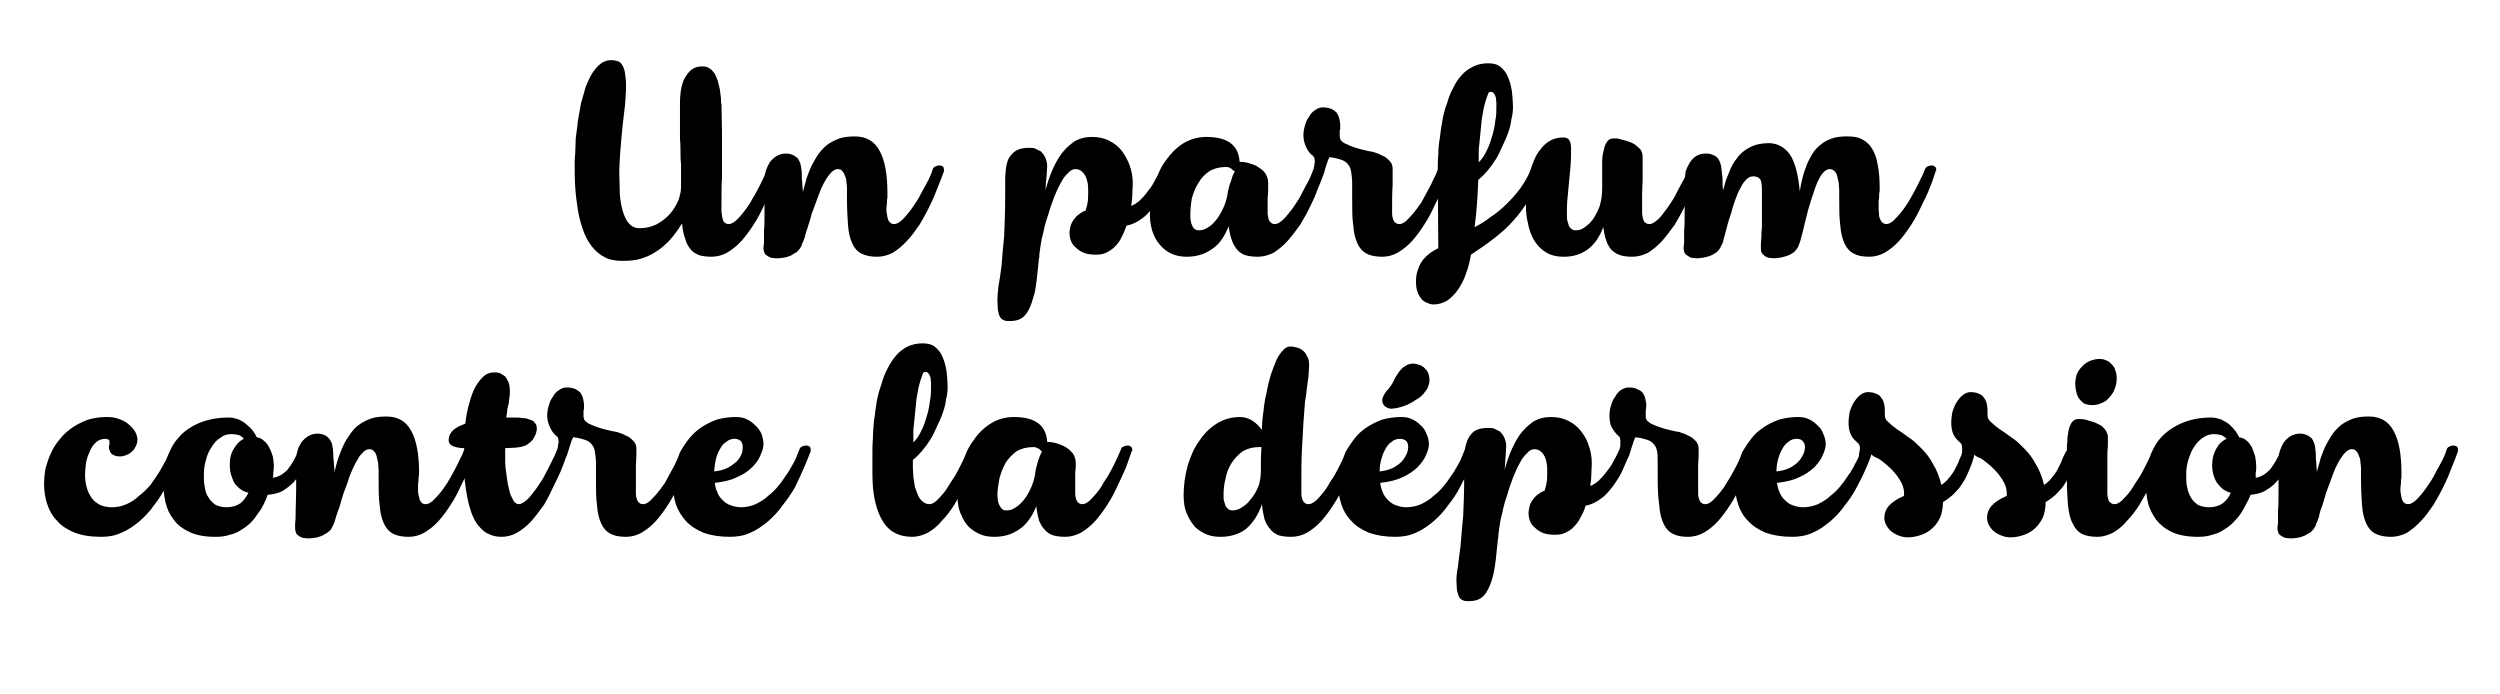
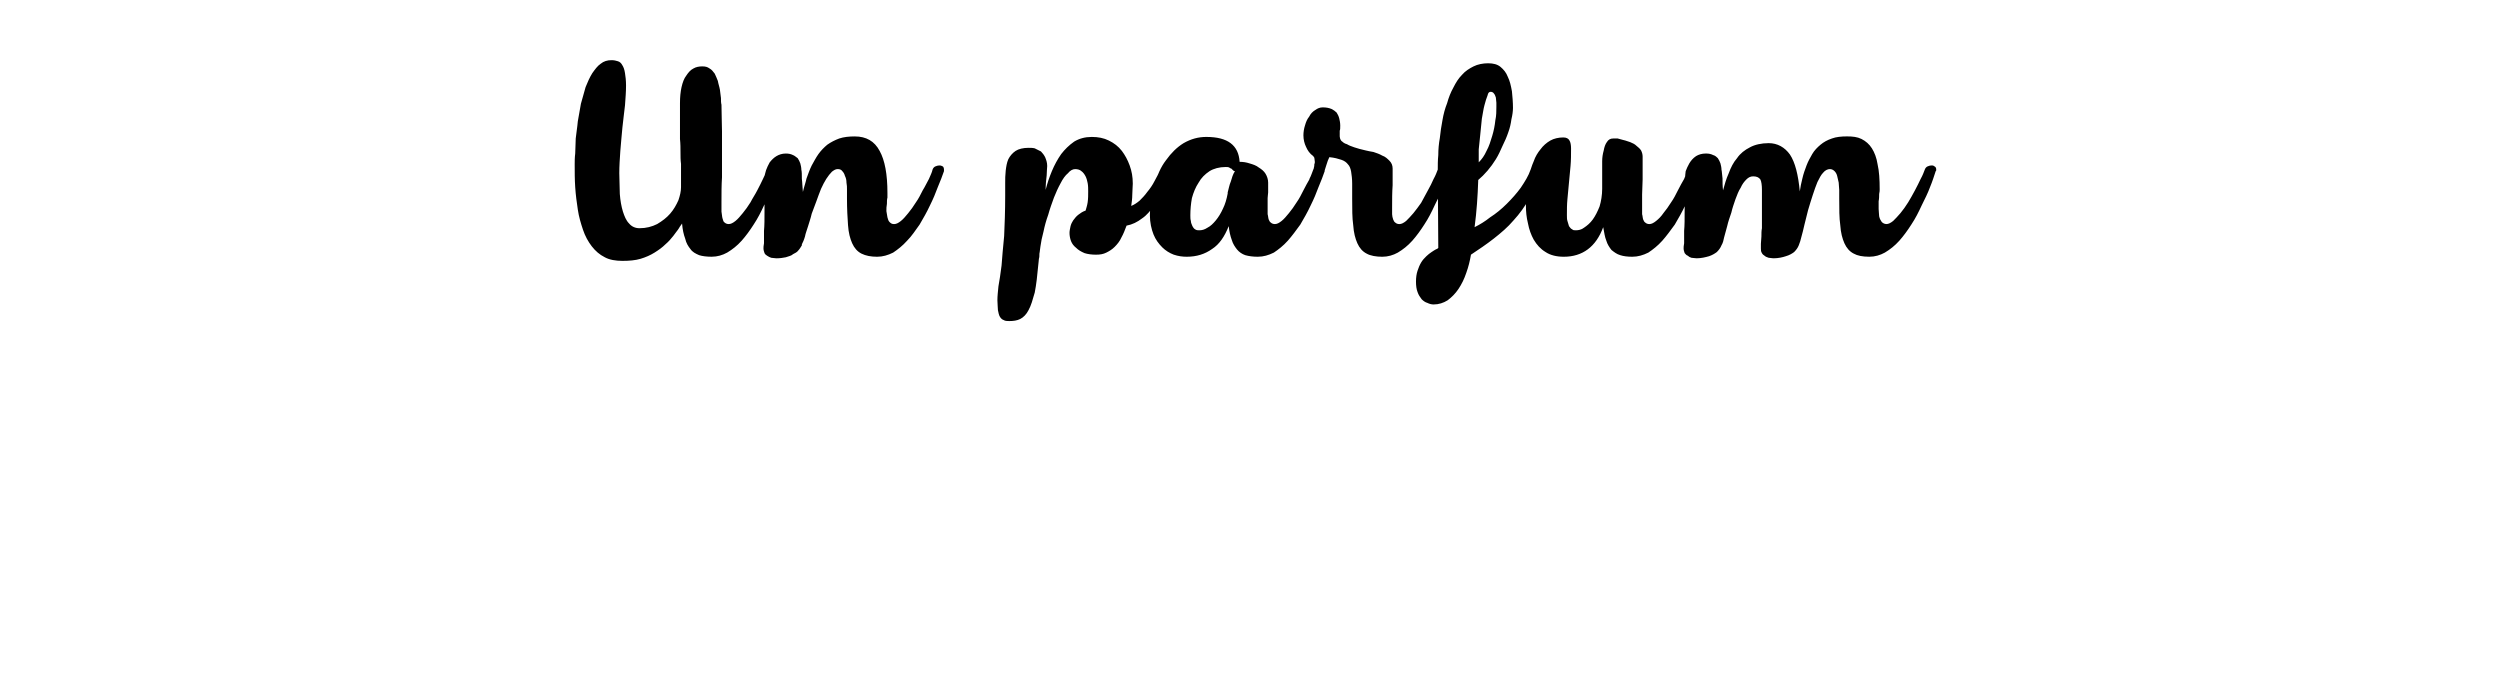
<svg xmlns="http://www.w3.org/2000/svg" version="1.1" width="482px" height="133.8px" viewBox="0 -12 482 133.8" style="top:-12px">
  <desc>Un parfum contre la dépression</desc>
  <defs />
  <g id="Polygon135598">
-     <path d="m20.5 68.4c1 0 1.8.1 2.5.4c.8.3 1.4.6 1.9 1.1c.5.4.9.9 1.2 1.4c.2.5.4.9.4 1.4c0 .5-.1.9-.3 1.3c-.2.4-.4.8-.7 1c-.3.3-.7.6-1.1.7c-.4.2-.8.3-1.3.3c-.7 0-1.2-.2-1.6-.5c-.3-.4-.5-.8-.5-1.2c0-.2 0-.4.1-.6v-.5c0-.1 0-.3-.1-.4c-.1-.1-.3-.1-.6-.2h-.1c-.6 0-1.2.2-1.7.6c-.5.4-.9 1-1.2 1.6c-.3.7-.6 1.4-.8 2.3c-.1.8-.2 1.7-.2 2.5c0 .8.1 1.6.3 2.3c.2.8.5 1.4.9 2c.4.6.9 1 1.6 1.4c.6.3 1.4.5 2.4.5c1 0 1.9-.2 2.8-.6c.9-.4 1.7-.9 2.4-1.6c.8-.6 1.5-1.3 2.2-2.1c.6-.8 1.2-1.7 1.7-2.5c.5-.8.9-1.6 1.3-2.3c.3-.8.6-1.4.9-2c.1-.3.2-.5.4-.6c.2-.1.5-.2.9-.2c.2 0 .4.1.6.2c.2.1.2.3.2.6v.3c-.3 1-.7 2.1-1.2 3.2c-.5 1.2-1.1 2.4-1.8 3.7c-.7 1.2-1.4 2.4-2.3 3.5c-.8 1.2-1.8 2.2-2.8 3.1c-1.1.9-2.2 1.7-3.5 2.2c-1.2.6-2.5.8-3.9.8c-2.1 0-3.8-.3-5.1-.8c-1.4-.6-2.6-1.3-3.4-2.3c-.9-.9-1.5-2-1.9-3.2c-.4-1.2-.6-2.5-.6-3.8c0-1.1.1-2.1.3-3.2c.3-1 .6-2 1.1-3c.4-.9 1-1.8 1.7-2.6c.7-.9 1.5-1.6 2.4-2.2c.9-.6 1.9-1.1 3-1.5c1.1-.3 2.2-.5 3.5-.5zM52.8 78c0 .4-.1.8-.1 1.1c0 .3 0 .7-.1 1c1-.1 1.9-.6 2.8-1.5c.8-1 1.6-2.3 2.2-3.9c.1-.3.3-.5.5-.6c.2-.1.5-.2.9-.2c.2 0 .4.1.5.2c.2.1.3.3.3.6v.1c0 .1 0 .1-.1.2c-.4 1.3-.9 2.4-1.4 3.4c-.5 1-1.1 1.9-1.7 2.6c-.7.7-1.4 1.2-2.2 1.7c-.8.4-1.7.6-2.8.7c-.2.6-.4 1.1-.7 1.7c-.3.6-.6 1.2-1.1 1.8c-.4.6-.8 1.2-1.4 1.8c-.5.5-1.1 1-1.8 1.4c-.7.5-1.4.8-2.3 1c-.8.3-1.7.4-2.7.4c-2.1 0-3.7-.3-5-.9c-1.3-.6-2.4-1.4-3.1-2.4c-.8-1-1.3-2.1-1.6-3.4c-.3-1.3-.4-2.6-.4-3.9c0-1.6.2-3.1.7-4.6c.5-1.4 1.2-2.8 2.2-3.9c1-1.2 2.3-2.1 3.9-2.8c1.6-.7 3.6-1.1 5.8-1.1c.8 0 1.4.2 2 .4c.6.3 1.1.6 1.5 1c.5.4.9.8 1.2 1.2c.3.4.5.8.7 1.2c.6.1 1 .3 1.4.7c.4.3.8.8 1 1.3c.3.5.5 1.1.7 1.7c.1.7.2 1.3.2 2zm-9.1 7.8c1.1 0 2-.3 2.7-.8c.6-.5 1.1-1.2 1.5-2c-.5-.1-1-.3-1.4-.6c-.5-.3-.8-.7-1.2-1.1c-.3-.5-.5-1-.7-1.6c-.2-.6-.3-1.3-.3-2c0-1.3.2-2.3.8-3.2c.5-.9 1.1-1.5 1.9-1.9c-.2-.3-.5-.5-.9-.7c-.4-.1-.9-.2-1.5-.2c-.8 0-1.5.2-2.1.7c-.7.4-1.2 1-1.7 1.8c-.5.7-.9 1.6-1.1 2.5c-.3 1-.4 1.9-.4 2.9c0 .8 0 1.6.2 2.4c.1.7.3 1.4.7 1.9c.3.6.8 1 1.3 1.4c.6.3 1.3.5 2.2.5zM73 78.6c0-.5-.1-.9-.1-1.4c-.1-.5-.2-.9-.3-1.3c-.1-.4-.3-.7-.5-.9c-.3-.3-.5-.4-.9-.4c-.4 0-.8.2-1.1.5c-.4.4-.8.8-1.1 1.4c-.3.5-.7 1.2-1 1.9c-.3.8-.7 1.5-.9 2.4l-.9 2.4c-.3.9-.5 1.7-.7 2.4c-.3.7-.5 1.4-.7 2c-.2.7-.3 1.1-.5 1.5l-.1.2c-.1.3-.3.7-.6 1c-.3.3-.6.5-1 .7c-.4.3-.8.4-1.4.6c-.5.1-1.2.2-1.9.2c-.3 0-.6-.1-.9-.1c-.3-.1-.6-.2-.8-.4c-.2-.1-.4-.3-.5-.5c-.1-.3-.2-.6-.2-.9v-1c.1-.6.1-1.3.1-2.4c0-1 .1-2.3.1-4v-6.2c0-.4.1-.9.3-1.5c.1-.5.4-1 .7-1.5c.4-.5.8-.9 1.3-1.2c.5-.3 1.1-.5 1.8-.5c.5 0 1 .1 1.4.3c.3.1.6.4.8.6c.3.3.4.7.6 1c.1.4.1.8.2 1.2c0 .4.1 1 .1 1.8c.1.7.1 1.6.2 2.5c.2-.9.4-1.7.7-2.6c.3-.8.6-1.7 1-2.5c.3-.7.8-1.5 1.3-2.2c.5-.7 1-1.3 1.7-1.8c.7-.5 1.5-.9 2.3-1.2c.9-.3 1.9-.4 3-.4c2.2 0 3.8.9 4.8 2.8c1 1.8 1.5 4.5 1.5 8.1c0 .2 0 .5-.1.9c0 .3 0 .8-.1 1.2v1.4c0 .4.1.8.2 1.2c.1.4.2.7.4.9c.2.3.5.4.9.4c.4 0 .8-.2 1.3-.6c.4-.4.9-.9 1.4-1.5c.5-.6 1-1.3 1.5-2.1c.4-.7.9-1.5 1.3-2.3c.4-.8.8-1.5 1.1-2.2c.4-.7.6-1.3.8-1.8c.1-.3.3-.5.5-.6c.2-.1.5-.2.9-.2c.2 0 .4.1.5.2c.2.1.3.3.3.6v.1c0 .1 0 .1-.1.2c-.3.9-.6 1.9-1.1 3.1c-.4 1.1-1 2.3-1.6 3.5c-.6 1.3-1.2 2.5-2 3.7c-.7 1.1-1.5 2.2-2.3 3.1c-.9 1-1.8 1.7-2.8 2.3c-.9.5-1.9.8-3 .8c-1.2 0-2.3-.2-3-.6c-.8-.4-1.4-1.1-1.8-2c-.4-.9-.7-2-.8-3.5c-.2-1.4-.2-3.1-.2-5.1v-1.7zm26-10.1c.6 0 1.2 0 1.7.1c.5 0 1 .1 1.4.3c.5.1.8.3 1 .6c.3.3.4.7.4 1.1c0 .4-.1.7-.2 1.1c-.2.4-.4.8-.6 1.1c-.3.3-.6.6-.9.8c-.4.3-.7.4-1.1.5c-.3.1-.7.1-1.2.2c-.5 0-1.2.1-2.1.1v2.7c0 .6.1 1.3.2 2.1l.3 2.1c.2.7.3 1.4.5 2c.2.5.5 1 .7 1.4c.3.3.6.5.9.5c.4 0 .8-.2 1.3-.6c.5-.4 1-.9 1.4-1.5c.5-.6 1-1.3 1.5-2.1c.5-.7.9-1.5 1.3-2.3c.4-.8.8-1.5 1.1-2.2c.4-.7.6-1.3.8-1.8c.1-.3.3-.5.5-.6c.2-.1.5-.2.9-.2c.2 0 .4.1.6.2c.1.1.2.3.2.6v.1c0 .1 0 .1-.1.2c-.3.9-.6 1.9-1.1 3.1c-.4 1.1-1 2.3-1.6 3.5c-.6 1.3-1.2 2.5-1.9 3.7c-.8 1.1-1.6 2.2-2.4 3.1c-.9 1-1.8 1.7-2.8 2.3c-.9.5-1.9.8-3 .8c-1 0-1.8-.2-2.6-.6c-.7-.3-1.3-.9-1.9-1.6c-.5-.6-.9-1.4-1.3-2.4c-.3-.9-.6-1.9-.8-3c-.2-1-.4-2.2-.5-3.3c0-1.2-.1-2.4-.1-3.5v-2.7c-1 0-1.7-.2-2.2-.4c-.5-.2-.8-.6-.8-1.2c0-.7.3-1.3.9-1.9c.6-.5 1.4-.9 2.3-1.2c.2-1.5.4-2.8.8-4c.3-1.2.7-2.3 1.2-3.2c.5-.8 1-1.5 1.6-2c.6-.5 1.3-.7 1.9-.7c.4 0 .7 0 1.1.1c.4.2.7.4 1 .6c.3.3.5.7.7 1.1c.2.5.3 1 .3 1.7c0 .5 0 1-.1 1.4c0 .3-.1.7-.1 1l-.3 1.2c0 .5-.1 1-.2 1.6h1.4zm7.5 8.6v-.4c.1-.1.1-.2.2-.3c.2-.4.4-.8.5-1.1c.2-.4.3-.7.3-.9c.1-.3.1-.5.1-.7c.1-.2.1-.4.1-.5c0-.3-.1-.6-.1-.8c-.1-.1-.2-.3-.3-.3c-.6-.5-1-1.1-1.3-1.8c-.3-.6-.5-1.4-.5-2.2c0-.6.1-1.3.3-1.9c.2-.7.4-1.2.8-1.7c.3-.6.7-1 1.2-1.3c.4-.3.9-.5 1.4-.5c.7 0 1.2.1 1.7.3c.4.2.7.4 1 .7c.2.3.4.7.5 1.1c.1.4.2.9.2 1.4c0 .5 0 .8-.1 1v1.1c0 .2.1.4.1.5c.1.2.2.4.4.5c.2.2.5.4.8.5c.4.2.9.4 1.5.6c.6.2 1.3.4 2.2.6c.4.1.9.2 1.5.3c.6.2 1.2.4 1.7.7c.6.2 1 .6 1.4 1c.4.4.6.9.6 1.5c0 .8 0 1.9-.1 3.2v5.6c0 .3.1.7.2 1c.1.2.2.5.4.6c.2.2.4.3.8.3c.4 0 .8-.2 1.3-.6c.4-.4.9-.9 1.4-1.5c.5-.6 1-1.3 1.5-2c.4-.8.9-1.6 1.3-2.4c.4-.7.8-1.5 1.1-2.2c.4-.7.6-1.3.8-1.8c.1-.2.3-.4.5-.6c.2-.1.5-.2.9-.2c.2 0 .4.1.5.2c.2.1.3.3.3.6v.1c0 .1 0 .1-.1.2c-.3.9-.6 1.9-1.1 3.1c-.4 1.1-1 2.3-1.6 3.5c-.6 1.3-1.2 2.5-2 3.7c-.7 1.1-1.5 2.2-2.3 3.1c-.9 1-1.8 1.7-2.8 2.3c-.9.5-1.9.8-3 .8c-1.3 0-2.3-.2-3-.6c-.8-.4-1.4-1.1-1.8-2c-.4-.9-.7-2-.8-3.5c-.2-1.4-.2-3.1-.2-5.1v-2.9c0-.9-.1-1.7-.2-2.3c-.1-.6-.3-1.1-.6-1.4c-.3-.4-.7-.7-1.3-.9c-.6-.2-1.3-.4-2.3-.5c-.2.4-.4.9-.6 1.6c-.2.6-.4 1.3-.6 1.9c-.3.6-.5 1.2-.8 1.6c-.3.5-.7.7-1.1.7c-.3 0-.5-.1-.7-.3c-.2-.1-.2-.4-.2-.7zm36.3 8.7c1 0 2-.2 2.9-.6c.8-.4 1.7-.9 2.4-1.6c.8-.6 1.5-1.3 2.1-2.1c.7-.8 1.2-1.7 1.8-2.5c.5-.8.9-1.6 1.3-2.3c.3-.8.6-1.4.8-2c.1-.3.3-.5.5-.6c.2-.1.5-.2.9-.2c.2 0 .4.1.6.2c.1.1.2.3.2.6v.3c-.4 1-.8 2.1-1.3 3.2c-.5 1.2-1.1 2.4-1.7 3.7c-.7 1.2-1.5 2.4-2.4 3.5c-.8 1.2-1.8 2.2-2.8 3.1c-1.1.9-2.2 1.7-3.4 2.2c-1.3.6-2.6.8-4 .8c-2 0-3.7-.3-5.1-.8c-1.4-.6-2.5-1.3-3.4-2.3c-.8-.9-1.5-2-1.9-3.2c-.4-1.2-.5-2.5-.5-3.8c0-1.1.1-2.1.3-3.2c.2-1 .6-2 1-3c.5-.9 1.1-1.8 1.8-2.7c.7-.8 1.4-1.5 2.3-2.1c.9-.6 1.9-1.1 3-1.5c1.1-.3 2.3-.5 3.6-.5c.8 0 1.5.1 2.1.4c.7.3 1.2.7 1.7 1.2c.5.4.9 1 1.2 1.6c.2.6.4 1.3.4 2c0 .6-.2 1.4-.6 2.2c-.3.8-.8 1.5-1.6 2.3c-.7.7-1.7 1.4-2.9 1.9c-1.2.6-2.6.9-4.3 1.1c.1.6.2 1.2.5 1.8c.2.6.6 1.1 1 1.5c.4.4.9.8 1.5 1c.6.2 1.3.4 2 .4zm.4-11.6c0-.4-.1-.8-.3-1.1c-.3-.3-.7-.5-1.3-.5c-.6 0-1.1.2-1.6.6c-.5.3-.9.8-1.2 1.4c-.3.5-.6 1.2-.8 2c-.1.7-.3 1.5-.3 2.3c.7-.1 1.4-.2 2.1-.5c.6-.2 1.2-.6 1.7-1c.6-.4 1-.9 1.3-1.5c.3-.5.4-1.1.4-1.7zm34.7-20c1 0 1.8.2 2.4.7c.6.5 1.1 1.1 1.4 1.9c.4.8.6 1.7.8 2.8c.1 1 .2 2.1.2 3.2c0 .6-.1 1.4-.3 2.2c-.1.8-.3 1.7-.6 2.5c-.3.9-.7 1.8-1.1 2.6c-.4.9-.8 1.8-1.3 2.6c-.5.8-1 1.5-1.6 2.2c-.6.7-1.2 1.3-1.8 1.8v1.5c0 .6.1 1.2.1 1.8l.3 1.9c.2.6.4 1.1.6 1.6c.2.5.5.9.9 1.2c.3.3.8.5 1.3.5c.4 0 .8-.2 1.3-.6c.4-.4.9-.9 1.4-1.5c.5-.6.9-1.3 1.4-2.1c.5-.7 1-1.5 1.4-2.3c.4-.8.8-1.5 1.1-2.2c.3-.7.6-1.3.8-1.8c.1-.3.2-.5.5-.6c.2-.1.5-.2.8-.2c.3 0 .5.1.6.2c.2.1.2.3.2.6v.3c-.3.9-.7 1.9-1.1 3.1c-.5 1.1-1 2.3-1.6 3.5c-.6 1.3-1.3 2.5-2 3.7c-.7 1.1-1.5 2.2-2.4 3.1c-.8 1-1.7 1.7-2.7 2.3c-1 .5-2 .8-3 .8c-2.6 0-4.5-1-5.7-3c-1.3-2.1-2-5.1-2-9.1v-4.2c0-.8 0-1.7.1-2.8c0-1 .1-2.1.2-3.3c.2-1.1.3-2.3.5-3.5c.2-1.2.5-2.3.9-3.4c.3-1.1.7-2.2 1.2-3.1c.5-1 1-1.8 1.7-2.6c.6-.7 1.4-1.3 2.2-1.7c.9-.4 1.8-.6 2.9-.6zm.5 5.5c-.3 0-.5.2-.6.7c-.2.5-.4 1.1-.6 1.9c-.2.7-.3 1.6-.5 2.6l-.3 3l-.3 2.9v2.5c.6-.6 1.1-1.3 1.5-2.2c.5-.9.8-1.9 1.1-2.9c.3-1 .5-2 .6-3c.2-.9.2-1.8.2-2.6v-.8c0-.3-.1-.7-.1-1c-.1-.3-.2-.6-.4-.8c-.1-.2-.4-.3-.6-.3zm17.1 8.7c4.1 0 6.2 1.6 6.4 4.8c.6 0 1.3.1 1.9.3c.6.2 1.2.4 1.8.8c.5.3.9.7 1.3 1.2c.3.5.5 1.1.5 1.7v1.1c0 .2-.1.5-.1.8v4.2c0 .3.1.7.2 1c.1.2.2.5.4.6c.2.2.4.3.8.3c.4 0 .8-.2 1.3-.6c.4-.4.9-.9 1.4-1.5c.5-.6 1-1.3 1.4-2.1c.5-.7 1-1.5 1.4-2.3c.4-.8.8-1.5 1.1-2.2c.3-.7.6-1.3.8-1.8c.1-.3.2-.5.5-.6c.2-.1.5-.2.9-.2c.2 0 .4.1.5.2c.2.1.3.3.3.6v.1c0 .1 0 .1-.1.2c-.3.9-.7 1.9-1.1 3.1c-.5 1.1-1 2.3-1.6 3.5c-.6 1.3-1.2 2.5-2 3.7c-.7 1.1-1.5 2.2-2.3 3.1c-.9 1-1.8 1.7-2.8 2.3c-.9.5-2 .8-3 .8c-.9 0-1.7-.1-2.4-.3c-.6-.2-1.2-.6-1.6-1.1c-.5-.5-.8-1.1-1.1-1.8c-.2-.8-.4-1.7-.5-2.7c-.8 2-1.9 3.5-3.2 4.4c-1.4 1-3 1.5-4.9 1.5c-.8 0-1.7-.1-2.5-.4c-.8-.3-1.6-.8-2.3-1.4c-.7-.7-1.2-1.5-1.6-2.5c-.5-1-.7-2.3-.7-3.7c0-2 .3-4 .8-5.8c.6-1.9 1.3-3.5 2.3-4.8c.9-1.4 2.1-2.5 3.4-3.3c1.3-.8 2.8-1.2 4.4-1.2zm3.7 5.8c-1.3 0-2.3.3-3.2.8c-.8.6-1.5 1.3-2.1 2.2c-.5.9-.9 1.9-1.2 3c-.2 1.1-.4 2.2-.4 3.3c0 .4.1.8.1 1.1c.1.4.2.7.4 1c.1.2.3.5.5.6c.2.2.5.2.8.2c.5 0 1-.1 1.6-.5c.5-.3 1.1-.8 1.6-1.4c.5-.6 1-1.4 1.4-2.3c.4-.8.7-1.8.9-2.9v-.2c.1-.7.3-1.4.5-2.1c.2-.7.5-1.4.8-2c-.1 0-.2-.1-.3-.2l-.3-.3c-.2 0-.3-.1-.5-.2c-.1-.1-.4-.1-.6-.1zm39.9-5.8c.9 0 1.8.3 2.5.8c.7.5 1.2 1 1.7 1.7c0-1.1.1-2.3.3-3.6c.1-1.2.3-2.4.6-3.6c.2-1.2.5-2.4.8-3.4c.4-1.1.7-2 1.1-2.9c.4-.8.8-1.4 1.3-1.9c.4-.5.9-.7 1.5-.7c.3 0 .7.1 1.1.2c.5.1.8.3 1.2.6c.3.2.6.6.8 1.1c.3.4.4 1 .4 1.7c0 .6-.1 1.3-.1 1.9l-.3 2.3c-.1.9-.2 1.8-.4 2.9c-.1 1.2-.2 2.5-.3 4c-.1 1.6-.2 3.3-.3 5.4c-.1 2-.1 4.4-.1 7.1v1.3c0 .3.1.7.2 1c.1.2.2.5.4.6c.2.2.4.3.8.3c.4 0 .8-.2 1.3-.6c.5-.4.9-.9 1.4-1.5c.5-.6 1-1.3 1.4-2.1c.5-.7 1-1.5 1.4-2.3c.4-.8.8-1.5 1.1-2.2c.4-.7.6-1.3.8-1.8c.1-.3.3-.5.5-.6c.2-.1.5-.2.9-.2c.2 0 .4.1.5.2c.2.1.3.3.3.6v.1c0 .1 0 .1-.1.2c-.3.9-.7 1.9-1.1 3.1c-.5 1.1-1 2.3-1.6 3.5c-.6 1.3-1.2 2.5-2 3.7c-.7 1.1-1.5 2.2-2.3 3.1c-.9 1-1.8 1.7-2.8 2.3c-.9.5-2 .8-3 .8c-1 0-1.8-.1-2.5-.3c-.6-.3-1.2-.6-1.6-1.2c-.5-.5-.8-1.1-1.1-1.9c-.2-.8-.4-1.8-.5-2.9c-.7 2.1-1.8 3.7-3.1 4.8c-1.3 1-3 1.5-4.9 1.5c-.8 0-1.7-.1-2.5-.4c-.8-.3-1.6-.8-2.3-1.4c-.6-.7-1.2-1.5-1.6-2.5c-.5-1-.7-2.3-.7-3.7c0-2 .3-4 .8-5.8c.6-1.9 1.3-3.5 2.3-4.8c.9-1.4 2.1-2.5 3.4-3.3c1.3-.8 2.8-1.2 4.4-1.2zm4.1 5.8h-.5c-1.2 0-2.2.3-3.1.8c-.8.6-1.5 1.3-2.1 2.2c-.6.9-1 1.9-1.2 3c-.3 1.1-.4 2.2-.4 3.3c0 .4 0 .8.1 1.1c.1.4.2.7.3 1c.2.2.4.5.6.6c.2.2.5.2.8.2c.4 0 1-.1 1.6-.5c.7-.4 1.3-.9 1.8-1.6c.6-.7 1.1-1.5 1.5-2.5c.4-1 .5-2.2.5-3.4v-1.9c0-.7.1-1.5.1-2.3zm27.9 11.6c1 0 2-.2 2.9-.6c.8-.4 1.7-.9 2.4-1.6c.8-.6 1.5-1.3 2.1-2.1c.7-.8 1.2-1.7 1.8-2.5c.5-.8.9-1.6 1.3-2.3c.3-.8.6-1.4.8-2c.1-.3.3-.5.5-.6c.2-.1.5-.2.9-.2c.2 0 .4.1.6.2c.1.1.2.3.2.6v.1c0 .1 0 .1-.1.2c-.3 1-.7 2.1-1.2 3.2c-.5 1.2-1.1 2.4-1.8 3.7c-.6 1.2-1.4 2.4-2.3 3.5c-.8 1.2-1.8 2.2-2.8 3.1c-1.1.9-2.2 1.7-3.4 2.2c-1.3.6-2.6.8-4 .8c-2 0-3.7-.3-5.1-.8c-1.4-.6-2.5-1.3-3.4-2.3c-.9-.9-1.5-2-1.9-3.2c-.4-1.2-.6-2.5-.6-3.8c0-1.1.2-2.1.4-3.2c.2-1 .6-2 1-3c.5-.9 1.1-1.8 1.8-2.7c.6-.8 1.4-1.5 2.3-2.1c.9-.6 1.9-1.1 3-1.5c1.1-.3 2.3-.5 3.6-.5c.8 0 1.5.1 2.1.4c.7.3 1.2.7 1.7 1.2c.5.4.9 1 1.1 1.6c.3.6.5 1.3.5 2c0 .6-.2 1.4-.6 2.2c-.3.8-.9 1.5-1.6 2.3c-.8.7-1.7 1.4-2.9 1.9c-1.2.6-2.6.9-4.3 1.1c.1.6.2 1.2.5 1.8c.2.6.6 1.1 1 1.5c.4.4.9.8 1.5 1c.6.2 1.2.4 2 .4zm.4-11.6c0-.4-.1-.8-.3-1.1c-.3-.3-.7-.5-1.3-.5c-.6 0-1.2.2-1.6.6c-.5.3-.9.8-1.2 1.4c-.3.5-.6 1.2-.8 2c-.2.7-.3 1.5-.3 2.3c.7-.1 1.4-.2 2.1-.5c.6-.2 1.2-.6 1.7-1c.5-.4.9-.9 1.2-1.5c.3-.5.5-1.1.5-1.7zm.9-16.1c.4 0 .7.1 1.1.2c.4.1.7.3 1 .5c.3.3.6.6.8 1c.2.4.3 1 .3 1.6c0 .5-.2 1-.4 1.5c-.3.4-.6.9-1 1.3c-.4.4-.9.7-1.4 1c-.5.4-1.1.6-1.6.9c-.6.2-1.1.4-1.6.5c-.5.1-1 .2-1.4.2c-.4 0-.8-.2-1.1-.4c-.4-.3-.6-.7-.6-1.2c0-.3.1-.6.2-.8c.1-.2.2-.4.4-.7c.1-.2.3-.4.6-.7c.2-.3.4-.6.7-1c.2-.4.4-.7.6-1.2c.3-.4.5-.8.8-1.2c.3-.4.7-.8 1.1-1c.4-.3.9-.5 1.5-.5zm23.4 16.5c-.5 0-1 .3-1.4.8c-.5.4-1 1.1-1.4 1.9c-.5.9-.9 1.8-1.3 2.8c-.4 1.1-.8 2.2-1.1 3.3c-.4 1.1-.7 2.2-.9 3.2c-.3 1.1-.5 2.1-.6 2.9c-.1.5-.1 1-.2 1.4c0 .4 0 .7-.1 1c0 .4-.1.7-.1 1c-.2 2.2-.4 4-.7 5.5c-.3 1.4-.7 2.5-1.2 3.4c-.4.8-1 1.4-1.6 1.7c-.6.3-1.3.4-2.1.4c-.4 0-.8 0-1.1-.2c-.3-.1-.5-.3-.7-.6c-.1-.3-.3-.8-.4-1.3c0-.5-.1-1.1-.1-1.9c0-.8.1-1.7.3-2.7c.1-1.1.3-2.4.5-4c.1-1.6.3-3.5.5-5.7c.1-2.2.2-4.8.2-7.8v-2.4c0-.8 0-1.5.1-2.4c.1-.8.3-1.5.6-2.2c.3-.6.7-1.2 1.3-1.6c.6-.4 1.5-.6 2.5-.6c.4 0 .8 0 1.2.1l1.2.6c.3.3.6.7.8 1.1c.2.5.4 1 .4 1.7c0 .4-.1 1-.1 1.8c-.1.8-.1 1.8-.2 2.8c.3-1.2.7-2.4 1.2-3.6c.5-1.2 1.1-2.3 1.8-3.3c.7-.9 1.5-1.7 2.5-2.4c1-.6 2.1-.9 3.4-.9c1.2 0 2.3.2 3.3.7c1 .5 1.8 1.1 2.5 2c.6.8 1.2 1.7 1.5 2.8c.4 1.1.6 2.2.6 3.5c0 .7-.1 1.4-.1 2.2c0 .7-.1 1.4-.2 2.1c.5-.2 1-.5 1.6-1c.5-.5 1-1 1.5-1.7c.5-.6 1-1.3 1.4-2.1c.4-.7.8-1.5 1.1-2.2c.1-.3.3-.5.5-.6c.2-.1.5-.2.9-.2c.2 0 .4.1.5.2c.2.1.3.3.3.6v.1c0 .1 0 .1-.1.2c-.4 1.2-.9 2.4-1.4 3.5c-.5 1.2-1.2 2.2-1.9 3.2c-.7.9-1.4 1.8-2.3 2.4c-.9.7-1.9 1.2-3 1.4c-.2.8-.6 1.6-1 2.3c-.3.7-.8 1.3-1.3 1.8c-.4.5-1 .8-1.6 1.1c-.6.3-1.2.4-2 .4c-.8 0-1.6-.1-2.2-.3c-.7-.3-1.2-.6-1.6-1c-.5-.4-.8-.8-1-1.3c-.2-.5-.3-1.1-.3-1.6c0-.4.1-.8.2-1.3c.1-.4.3-.8.5-1.1c.3-.4.6-.8 1-1.1c.4-.3.8-.6 1.4-.8c.1-.4.3-.9.4-1.6c.1-.7.1-1.4.1-2.1c0-.5 0-1.1-.1-1.6c-.1-.5-.2-.9-.4-1.3c-.2-.4-.5-.8-.8-1c-.3-.3-.8-.4-1.2-.4zm15.5 2.5v-.4c.1-.1.1-.2.2-.3c.2-.4.4-.8.5-1.1c.2-.4.3-.7.3-.9c.1-.3.1-.5.1-.7v-.5c0-.3 0-.6-.1-.8c0-.1-.1-.3-.2-.3c-.6-.5-1-1.1-1.4-1.8c-.3-.6-.4-1.4-.4-2.2c0-.6.1-1.3.3-1.9c.2-.7.4-1.2.8-1.7c.3-.6.7-1 1.1-1.3c.5-.3 1-.5 1.5-.5c.7 0 1.2.1 1.6.3c.5.2.8.4 1.1.7c.2.3.4.7.5 1.1c.1.4.2.9.2 1.4c0 .5-.1.8-.1 1v1.1c0 .2 0 .4.1.5c.1.2.2.4.4.5c.2.2.5.4.8.5c.4.2.9.4 1.5.6c.6.2 1.3.4 2.2.6c.4.1.9.2 1.5.3c.6.2 1.2.4 1.7.7c.6.2 1 .6 1.4 1c.4.4.6.9.6 1.5c0 .8 0 1.9-.1 3.2v5.6c0 .3.1.7.2 1c.1.2.2.5.4.6c.2.2.4.3.8.3c.4 0 .8-.2 1.3-.6c.4-.4.9-.9 1.4-1.5c.5-.6 1-1.3 1.4-2c.5-.8 1-1.6 1.4-2.4c.4-.7.8-1.5 1.1-2.2c.4-.7.6-1.3.8-1.8c.1-.2.3-.4.5-.6c.2-.1.5-.2.9-.2c.2 0 .4.1.5.2c.2.1.3.3.3.6v.1c0 .1 0 .1-.1.2c-.3.9-.7 1.9-1.1 3.1c-.5 1.1-1 2.3-1.6 3.5c-.6 1.3-1.2 2.5-2 3.7c-.7 1.1-1.5 2.2-2.3 3.1c-.9 1-1.8 1.7-2.8 2.3c-.9.5-2 .8-3 .8c-1.3 0-2.3-.2-3-.6c-.8-.4-1.4-1.1-1.8-2c-.4-.9-.7-2-.8-3.5c-.2-1.4-.3-3.1-.3-5.1v-2.9c0-.9 0-1.7-.1-2.3c-.1-.6-.3-1.1-.6-1.4c-.3-.4-.7-.7-1.3-.9c-.6-.2-1.3-.4-2.3-.5c-.2.4-.4.9-.6 1.6c-.2.6-.4 1.3-.6 1.9c-.3.6-.5 1.2-.8 1.6c-.3.5-.7.7-1.1.7c-.3 0-.6-.1-.7-.3c-.2-.1-.2-.4-.2-.7zm36.3 8.7c1 0 2-.2 2.9-.6c.8-.4 1.7-.9 2.4-1.6c.8-.6 1.5-1.3 2.1-2.1c.7-.8 1.2-1.7 1.8-2.5c.5-.8.9-1.6 1.3-2.3c.3-.8.6-1.4.8-2c.1-.3.3-.5.5-.6c.2-.1.5-.2.9-.2c.2 0 .4.1.6.2c.1.1.2.3.2.6v.1c0 .1 0 .1-.1.2c-.3 1-.7 2.1-1.2 3.2c-.5 1.2-1.1 2.4-1.8 3.7c-.6 1.2-1.4 2.4-2.3 3.5c-.8 1.2-1.8 2.2-2.8 3.1c-1.1.9-2.2 1.7-3.4 2.2c-1.3.6-2.6.8-4 .8c-2 0-3.7-.3-5.1-.8c-1.4-.6-2.5-1.3-3.4-2.3c-.9-.9-1.5-2-1.9-3.2c-.4-1.2-.6-2.5-.6-3.8c0-1.1.2-2.1.4-3.2c.2-1 .6-2 1-3c.5-.9 1.1-1.8 1.8-2.7c.6-.8 1.4-1.5 2.3-2.1c.9-.6 1.9-1.1 3-1.5c1.1-.3 2.3-.5 3.6-.5c.8 0 1.5.1 2.1.4c.7.3 1.2.7 1.7 1.2c.5.4.9 1 1.1 1.6c.3.6.5 1.3.5 2c0 .6-.2 1.4-.6 2.2c-.3.8-.9 1.5-1.6 2.3c-.8.7-1.7 1.4-2.9 1.9c-1.2.6-2.6.9-4.3 1.1c.1.6.2 1.2.5 1.8c.2.6.6 1.1 1 1.5c.4.4.9.8 1.5 1c.6.2 1.2.4 2 .4zm.4-11.6c0-.4-.1-.8-.4-1.1c-.2-.3-.6-.5-1.2-.5c-.6 0-1.2.2-1.6.6c-.5.3-.9.8-1.2 1.4c-.3.5-.6 1.2-.8 2c-.2.7-.3 1.5-.3 2.3c.7-.1 1.4-.2 2.1-.5c.6-.2 1.2-.6 1.7-1c.5-.4.9-.9 1.2-1.5c.3-.5.5-1.1.5-1.7zm9 5.2c0-.2.1-.5.2-.9c.1-.3.3-.6.4-1c.2-.3.4-.6.5-.9c.2-.3.2-.5.3-.7c0-.2 0-.5.1-.7c0-.3.1-.5.1-.8c0-.5-.2-.8-.4-1c-.6-.5-1.1-1-1.4-1.7c-.3-.7-.4-1.4-.4-2.2c0-.7.1-1.3.2-2c.2-.7.5-1.4.8-1.9c.4-.6.8-1.1 1.2-1.4c.5-.4 1-.6 1.5-.6c.6 0 1.2.1 1.6.3c.5.2.8.4 1 .8c.3.3.5.8.6 1.4c.1.5.1 1.2.1 2c0 .5.2.9.7 1.3c.4.4 1 .9 1.7 1.4c.7.4 1.4 1 2.3 1.6c.8.5 1.6 1.3 2.4 2.1c.8.8 1.6 1.8 2.2 3c.7 1.1 1.2 2.4 1.6 4c.6-.4 1.1-.9 1.5-1.4c.4-.5.8-1 1.1-1.6c.3-.6.6-1.1.8-1.7c.2-.5.4-1 .7-1.5c.2-.4.4-.7.7-1c.3-.3.6-.4.9-.4c.3 0 .5.1.6.2c.2.1.2.3.2.6c0 .4-.1.9-.3 1.6c-.2.7-.4 1.3-.7 2c-.3.7-.6 1.4-.9 2c-.4.6-.7 1.2-1.1 1.7c-.4.5-.9 1-1.4 1.5c-.5.4-1.1.9-1.8 1.3c0 1.1-.2 2.1-.5 2.9c-.4.8-.9 1.6-1.5 2.1c-.6.6-1.3 1-2.1 1.3c-.9.3-1.7.5-2.6.5c-.6 0-1.2-.1-1.7-.3c-.6-.2-1.1-.5-1.5-.8c-.4-.3-.7-.7-1-1.2c-.3-.5-.4-1-.4-1.5c0-.8.3-1.6.8-2.2c.6-.7 1.6-1.4 3-2v-.5c0-.9-.3-1.9-1.1-3c-.7-1.1-1.8-2.2-3.4-3.4c-.3-.2-.6-.4-.9-.5c-.3-.1-.6-.3-.9-.6c-.2.8-.5 1.4-.8 2c-.3.6-.6 1.1-.9 1.5c-.3.4-.5.7-.8.9c-.2.2-.4.3-.6.3c-.2 0-.4-.1-.5-.3c-.1-.1-.2-.3-.2-.6zm19.8 0c0-.2.1-.5.2-.9c.1-.3.3-.6.4-1c.2-.3.3-.6.5-.9c.1-.3.2-.5.3-.7c0-.2 0-.5.1-.7v-.8c0-.5-.1-.8-.3-1c-.6-.5-1.1-1-1.4-1.7c-.3-.7-.4-1.4-.4-2.2c0-.7.1-1.3.2-2c.2-.7.5-1.4.8-1.9c.4-.6.8-1.1 1.2-1.4c.5-.4 1-.6 1.5-.6c.6 0 1.2.1 1.6.3c.5.2.8.4 1 .8c.3.3.5.8.6 1.4c.1.5.1 1.2.1 2c0 .5.2.9.7 1.3c.4.4 1 .9 1.7 1.4c.7.4 1.4 1 2.3 1.6c.8.5 1.6 1.3 2.4 2.1c.8.8 1.6 1.8 2.2 3c.7 1.1 1.2 2.4 1.6 4c.6-.4 1.1-.9 1.5-1.4c.4-.5.8-1 1.1-1.6c.3-.6.6-1.1.8-1.7c.2-.5.4-1 .7-1.5c.2-.4.4-.7.7-1c.3-.3.6-.4.9-.4c.3 0 .5.1.6.2c.2.1.2.3.2.6c0 .4-.1.9-.3 1.6c-.2.7-.4 1.3-.7 2c-.3.7-.6 1.4-.9 2c-.4.6-.7 1.2-1.1 1.7c-.4.5-.9 1-1.4 1.5c-.5.4-1.1.9-1.8 1.3c0 1.1-.2 2.1-.5 2.9c-.4.8-.9 1.6-1.5 2.1c-.6.6-1.3 1-2.1 1.3c-.9.3-1.7.5-2.6.5c-.6 0-1.2-.1-1.7-.3c-.6-.2-1.1-.5-1.5-.8c-.4-.3-.7-.7-1-1.2c-.3-.5-.4-1-.4-1.5c0-.8.3-1.6.8-2.2c.6-.7 1.6-1.4 3-2v-.5c0-.9-.3-1.9-1.1-3c-.7-1.1-1.8-2.2-3.4-3.4c-.3-.2-.6-.4-.9-.5c-.3-.1-.6-.3-.9-.6c-.2.8-.5 1.4-.8 2c-.3.6-.6 1.1-.9 1.5c-.3.4-.5.7-.8.9c-.2.2-.4.3-.6.3c-.2 0-.4-.1-.5-.3c-.1-.1-.2-.3-.2-.6zm23.8-10.6h.9c.4.1.8.1 1.2.3c.4.1.8.2 1.3.4l1.2.6c.3.3.6.6.8.9c.2.4.4.8.4 1.2v1.8c-.1.8-.1 1.7-.1 2.6v6.7c0 .3.1.7.2 1c0 .2.2.5.4.6c.2.2.4.3.8.3c.4 0 .8-.2 1.3-.6c.4-.4.9-.9 1.4-1.5c.5-.6.9-1.3 1.4-2.1c.5-.7 1-1.5 1.4-2.3c.4-.8.8-1.5 1.1-2.2c.3-.7.6-1.3.8-1.8c.1-.3.2-.5.5-.6c.2-.1.5-.2.8-.2c.3 0 .5.1.6.2c.2.1.3.3.3.6v.1c0 .1-.1.1-.1.2c-.3.9-.7 1.9-1.1 3.1c-.5 1.1-1 2.3-1.6 3.5c-.6 1.3-1.3 2.5-2 3.7c-.7 1.1-1.5 2.2-2.4 3.1c-.8 1-1.7 1.7-2.7 2.3c-1 .5-2 .8-3 .8c-1.3 0-2.3-.2-3.1-.6c-.7-.4-1.3-1.1-1.7-2c-.5-.9-.7-2-.9-3.5c-.1-1.4-.2-3.1-.2-5.1v-6.5c.1-.4.1-.9.1-1.4c.1-.4.1-.9.2-1.3c.1-.5.2-.9.4-1.2c.1-.3.3-.6.6-.8c.2-.2.5-.3.8-.3zm-.5-6.7c0-.7.1-1.3.3-1.9c.2-.6.6-1.1 1-1.5c.4-.5.9-.8 1.5-1.1c.5-.2 1.2-.4 1.9-.4c.5 0 .9.1 1.3.3c.4.1.7.4 1 .7c.3.3.6.7.7 1.1c.2.5.3 1 .3 1.6c0 .7-.1 1.5-.4 2.1c-.2.6-.6 1.2-1 1.6c-.4.5-.9.9-1.5 1.1c-.6.3-1.2.4-1.8.4c-.6 0-1.1-.1-1.6-.3c-.4-.3-.7-.6-1-1c-.2-.3-.4-.8-.5-1.3c-.1-.5-.2-1-.2-1.4zM435 78c0 .4 0 .8-.1 1.1v1c.9-.1 1.8-.6 2.7-1.5c.8-1 1.6-2.3 2.2-3.9c.1-.3.3-.5.5-.6c.2-.1.5-.2.9-.2c.2 0 .4.1.6.2c.1.1.2.3.2.6v.3c-.5 1.3-1 2.4-1.5 3.4c-.5 1-1 1.9-1.7 2.6c-.6.7-1.4 1.2-2.2 1.7c-.8.4-1.7.6-2.7.7c-.2.6-.5 1.1-.8 1.7c-.3.6-.6 1.2-1 1.8c-.4.6-.9 1.2-1.5 1.8c-.5.5-1.1 1-1.8 1.4c-.7.5-1.4.8-2.3 1c-.8.3-1.7.4-2.7.4c-2 0-3.7-.3-5-.9c-1.3-.6-2.3-1.4-3.1-2.4c-.7-1-1.3-2.1-1.6-3.4c-.3-1.3-.4-2.6-.4-3.9c0-1.6.2-3.1.7-4.6c.5-1.4 1.2-2.8 2.2-3.9c1.1-1.2 2.4-2.1 4-2.8c1.6-.7 3.5-1.1 5.7-1.1c.8 0 1.4.2 2 .4c.6.3 1.1.6 1.6 1c.4.4.8.8 1.1 1.2c.3.4.5.8.7 1.2c.6.1 1.1.3 1.5.7c.4.3.7.8 1 1.3c.2.5.4 1.1.6 1.7c.1.7.2 1.3.2 2zm-9.1 7.8c1.1 0 2-.3 2.7-.8c.6-.5 1.2-1.2 1.5-2c-.5-.1-.9-.3-1.4-.6c-.4-.3-.8-.7-1.1-1.1c-.4-.5-.6-1-.8-1.6c-.2-.6-.3-1.3-.3-2c0-1.3.3-2.3.8-3.2c.5-.9 1.1-1.5 2-1.9c-.3-.3-.6-.5-1-.7c-.4-.1-.9-.2-1.5-.2c-.7 0-1.4.2-2.1.7c-.6.4-1.2 1-1.7 1.8c-.5.7-.8 1.6-1.1 2.5c-.3 1-.4 1.9-.4 2.9c0 .8 0 1.6.2 2.4c.1.7.4 1.4.7 1.9c.3.6.8 1 1.3 1.4c.6.3 1.3.5 2.2.5zm29.3-7.2c0-.5 0-.9-.1-1.4c0-.5-.1-.9-.3-1.3c-.1-.4-.3-.7-.5-.9c-.2-.3-.5-.4-.9-.4c-.4 0-.7.2-1.1.5c-.4.4-.7.8-1.1 1.4c-.3.5-.7 1.2-1 1.9c-.3.8-.6 1.5-.9 2.4l-.9 2.4c-.2.9-.5 1.7-.7 2.4c-.3.7-.5 1.4-.6 2c-.2.7-.4 1.1-.6 1.5v.2c-.2.3-.4.7-.7 1c-.2.3-.6.5-1 .7c-.4.3-.8.4-1.4.6c-.5.1-1.1.2-1.8.2c-.4 0-.7-.1-1-.1c-.3-.1-.5-.2-.8-.4c-.2-.1-.4-.3-.5-.5c-.1-.3-.2-.6-.2-.9c0-.2 0-.5.1-1v-2.4c.1-1 .1-2.3.1-4v-6.2c0-.4.1-.9.3-1.5c.2-.5.4-1 .7-1.5c.4-.5.8-.9 1.3-1.2c.5-.3 1.1-.5 1.8-.5c.6 0 1 .1 1.4.3c.3.1.6.4.9.6c.2.3.4.7.5 1c.1.4.2.8.2 1.2c.1.4.1 1 .1 1.8c.1.7.1 1.6.2 2.5c.2-.9.5-1.7.7-2.6c.3-.8.6-1.7 1-2.5c.4-.7.8-1.5 1.3-2.2c.5-.7 1.1-1.3 1.7-1.8c.7-.5 1.5-.9 2.3-1.2c.9-.3 1.9-.4 3-.4c2.2 0 3.8.9 4.8 2.8c1 1.8 1.5 4.5 1.5 8.1v.9c-.1.3-.1.8-.1 1.2c-.1.5-.1.9-.1 1.4c.1.4.1.8.2 1.2c.1.4.2.7.4.9c.3.3.5.4.9.4c.4 0 .8-.2 1.3-.6c.5-.4.9-.9 1.4-1.5c.5-.6 1-1.3 1.5-2.1c.5-.7.9-1.5 1.3-2.3c.5-.8.8-1.5 1.2-2.2c.3-.7.6-1.3.7-1.8c.1-.3.3-.5.5-.6c.2-.1.5-.2.9-.2c.2 0 .4.1.6.2c.1.1.2.3.2.6v.3c-.3.9-.7 1.9-1.2 3.1c-.4 1.1-.9 2.3-1.5 3.5c-.6 1.3-1.3 2.5-2 3.7c-.8 1.1-1.5 2.2-2.4 3.1c-.9 1-1.8 1.7-2.7 2.3c-1 .5-2 .8-3.1.8c-1.2 0-2.2-.2-3-.6c-.8-.4-1.4-1.1-1.8-2c-.4-.9-.7-2-.8-3.5c-.1-1.4-.2-3.1-.2-5.1v-1.7z" stroke="none" fill="#000" />
-   </g>
+     </g>
  <g id="Polygon135597">
    <path d="m119.4 21.4c0 1.4.1 2.7.1 4c.1 1.3.3 2.4.6 3.4c.3.9.6 1.7 1.2 2.3c.5.6 1.2.9 2 .9c1.3 0 2.4-.3 3.4-.8c1-.6 1.8-1.2 2.5-2c.7-.8 1.2-1.7 1.6-2.6c.3-.9.5-1.7.5-2.5v-4.5c-.1-.7-.1-1.5-.1-2.2c0-.8 0-1.7-.1-2.6V7.9c0-1.2.1-2.2.3-3.1c.2-.9.5-1.7.9-2.2c.4-.6.8-1.1 1.4-1.4c.5-.3 1.1-.4 1.7-.4c.6 0 1 .1 1.4.4c.4.2.7.6 1 1c.2.4.4.9.6 1.4c.1.6.3 1.1.4 1.7c.1.5.1 1.1.2 1.6c0 .5 0 .9.1 1.3c0 1.9.1 3.6.1 5.1v8.9c-.1 1.5-.1 3.1-.1 4.8v1.8c.1.5.1 1 .2 1.3c.1.4.2.7.4.8c.2.2.5.3.8.3c.4 0 .8-.2 1.3-.6c.5-.4.9-.9 1.4-1.5c.5-.6 1-1.3 1.5-2.1c.4-.8.9-1.5 1.3-2.3c.4-.8.8-1.5 1.1-2.2c.4-.8.6-1.3.8-1.8c.1-.3.3-.5.5-.6c.2-.1.5-.2.9-.2c.2 0 .4.1.6.2c.1.1.2.3.2.6v.3c-.4.9-.7 1.9-1.2 3.1c-.5 1.1-1 2.3-1.6 3.5c-.6 1.3-1.2 2.5-2 3.7c-.7 1.1-1.5 2.2-2.3 3.1c-.9 1-1.8 1.7-2.8 2.3c-.9.5-1.9.8-3 .8c-.9 0-1.8-.1-2.4-.3c-.7-.3-1.3-.6-1.7-1.2c-.4-.5-.8-1.1-1-2c-.3-.8-.5-1.7-.6-2.9c-.1.2-.4.5-.6.9c-.3.5-.7.9-1.1 1.5c-.4.5-.9 1.1-1.5 1.6c-.6.6-1.3 1.1-2.1 1.6c-.8.5-1.7.9-2.7 1.2c-1 .3-2.2.4-3.5.4c-1.3 0-2.5-.2-3.4-.7c-1-.5-1.8-1.2-2.5-2.1c-.7-.9-1.3-2-1.7-3.2c-.4-1.2-.8-2.5-1-3.9c-.2-1.3-.4-2.8-.5-4.3c-.1-1.5-.1-2.9-.1-4.4c0-.5 0-1.3.1-2.1c0-.9.1-1.9.1-2.9c.1-1 .3-2.1.4-3.3L112 8c.3-1.1.6-2.2.9-3.2c.4-1 .8-1.9 1.3-2.7c.5-.7 1-1.4 1.6-1.8c.6-.5 1.3-.7 2.1-.7c.5 0 .9.1 1.2.2c.4.1.7.4.9.8c.2.3.4.8.5 1.5c.1.6.2 1.4.2 2.4c0 1.2-.1 2.4-.2 3.8c-.2 1.4-.3 2.8-.5 4.3c-.1 1.4-.3 2.9-.4 4.5c-.1 1.5-.2 2.9-.2 4.3zm43.9 3.2c0-.5 0-.9-.1-1.4c0-.5-.1-.9-.3-1.3c-.1-.4-.3-.7-.5-.9c-.2-.3-.5-.4-.9-.4c-.4 0-.7.2-1.1.5c-.4.4-.7.8-1.1 1.4c-.3.5-.7 1.2-1 1.9c-.3.8-.6 1.5-.9 2.4l-.9 2.4c-.2.9-.5 1.7-.7 2.4c-.2.7-.5 1.4-.6 2c-.2.7-.4 1.1-.6 1.5v.2c-.2.3-.4.7-.7 1c-.2.3-.6.5-1 .7c-.3.3-.8.4-1.4.6c-.5.1-1.1.2-1.8.2c-.4 0-.7-.1-1-.1c-.3-.1-.5-.2-.8-.4c-.2-.1-.4-.3-.5-.5c-.1-.3-.2-.6-.2-.9c0-.2 0-.5.1-1v-2.4c.1-1 .1-2.3.1-4v-6.2c0-.4.1-.9.3-1.5c.2-.5.4-1 .7-1.5c.4-.5.8-.9 1.3-1.2c.5-.3 1.1-.5 1.8-.5c.6 0 1 .1 1.4.3c.3.1.6.4.9.6c.2.3.4.7.5 1c.1.4.2.8.2 1.2c.1.4.1 1 .1 1.8c.1.7.1 1.6.2 2.5c.2-.9.5-1.7.7-2.6c.3-.8.6-1.7 1-2.5c.4-.7.8-1.5 1.3-2.2c.5-.7 1.1-1.3 1.7-1.8c.7-.5 1.5-.9 2.3-1.2c.9-.3 1.9-.4 3-.4c2.2 0 3.8.9 4.8 2.8c1 1.8 1.5 4.5 1.5 8.1v.9c-.1.3-.1.8-.1 1.2c-.1.5-.1.9-.1 1.4c.1.4.1.8.2 1.2c.1.4.2.7.4.9c.3.3.5.4.9.4c.4 0 .8-.2 1.3-.6c.5-.4.9-.9 1.4-1.5c.5-.6 1-1.3 1.5-2.1c.5-.7.9-1.5 1.3-2.3c.5-.8.8-1.5 1.2-2.2c.3-.7.6-1.3.7-1.8c.1-.3.3-.5.5-.6c.2-.1.5-.2.9-.2c.2 0 .4.1.6.2c.1.1.2.3.2.6v.3c-.3.9-.7 1.9-1.2 3.1c-.4 1.1-.9 2.3-1.5 3.5c-.6 1.3-1.3 2.5-2 3.7c-.8 1.1-1.5 2.2-2.4 3.1c-.9 1-1.8 1.7-2.7 2.3c-1 .5-2 .8-3.1.8c-1.2 0-2.2-.2-3-.6c-.8-.4-1.4-1.1-1.8-2c-.4-.9-.7-2-.8-3.5c-.1-1.4-.2-3.1-.2-5.1v-1.7zm44-4c-.5 0-1 .3-1.4.8c-.5.4-1 1.1-1.4 1.9c-.5.9-.9 1.8-1.3 2.8c-.4 1.1-.8 2.2-1.1 3.3c-.4 1.1-.7 2.2-.9 3.2c-.3 1.1-.5 2.1-.6 2.9c-.1.5-.1 1-.2 1.4c0 .4 0 .7-.1 1c0 .4-.1.7-.1 1c-.2 2.2-.4 4-.7 5.5c-.4 1.4-.7 2.5-1.2 3.4c-.4.8-1 1.4-1.6 1.7c-.6.3-1.3.4-2.1.4c-.4 0-.8 0-1.1-.2c-.3-.1-.5-.3-.7-.6c-.2-.3-.3-.8-.4-1.3c0-.5-.1-1.1-.1-1.9c0-.8.1-1.7.2-2.7c.2-1.1.4-2.4.6-4c.1-1.6.3-3.5.5-5.7c.1-2.2.2-4.8.2-7.8v-2.4c0-.8 0-1.5.1-2.4c.1-.8.2-1.5.5-2.2c.3-.6.8-1.2 1.4-1.6c.6-.4 1.5-.6 2.5-.6c.4 0 .8 0 1.2.1l1.2.6c.3.3.6.7.8 1.1c.2.5.4 1 .4 1.7c0 .4-.1 1-.1 1.8c-.1.8-.2 1.8-.2 2.8c.3-1.2.7-2.4 1.2-3.6c.5-1.2 1.1-2.3 1.8-3.3c.7-.9 1.5-1.7 2.5-2.4c1-.6 2.1-.9 3.4-.9c1.2 0 2.3.2 3.3.7c1 .5 1.8 1.1 2.5 2c.6.8 1.1 1.7 1.5 2.8c.4 1.1.6 2.2.6 3.5c0 .7-.1 1.4-.1 2.2c0 .7-.1 1.4-.2 2.1c.5-.2 1-.5 1.6-1c.5-.5 1-1 1.5-1.7c.5-.6 1-1.3 1.4-2.1c.4-.7.8-1.5 1.1-2.2c.1-.3.3-.5.5-.6c.2-.1.5-.2.9-.2c.2 0 .4.1.5.2c.2.1.3.3.3.6v.1c0 .1 0 .1-.1.2c-.4 1.2-.9 2.4-1.4 3.5c-.5 1.2-1.2 2.2-1.9 3.2c-.7.9-1.4 1.8-2.3 2.4c-.9.7-1.9 1.2-3 1.4c-.3.8-.6 1.6-1 2.3c-.3.7-.8 1.3-1.3 1.8c-.5.5-1 .8-1.6 1.1c-.6.3-1.2.4-2 .4c-.8 0-1.6-.1-2.2-.3c-.7-.3-1.2-.6-1.6-1c-.5-.4-.8-.8-1-1.3c-.2-.5-.3-1.1-.3-1.6c0-.4.1-.8.2-1.3c.1-.4.3-.8.5-1.1c.3-.4.6-.8 1-1.1c.4-.3.8-.6 1.4-.8c.1-.4.3-.9.4-1.6c.1-.7.1-1.4.1-2.1c0-.5 0-1.1-.1-1.6c-.1-.5-.2-.9-.4-1.3c-.2-.4-.5-.8-.8-1c-.3-.3-.8-.4-1.2-.4zm25.3-6.2c4.1 0 6.2 1.6 6.4 4.8c.7 0 1.3.1 1.9.3c.7.2 1.3.4 1.8.8c.5.3 1 .7 1.3 1.2c.3.5.5 1.1.5 1.7v1.9c0 .3-.1.7-.1 1.1v3.1c.1.3.1.7.2 1c.1.2.2.5.4.6c.2.2.5.3.8.3c.4 0 .8-.2 1.3-.6c.5-.4.9-.9 1.4-1.5c.5-.6 1-1.3 1.5-2.1c.5-.7.9-1.5 1.3-2.3c.4-.8.8-1.5 1.2-2.2c.3-.7.5-1.3.7-1.8c.1-.3.3-.5.5-.6c.2-.1.5-.2.9-.2c.2 0 .4.1.6.2c.1.1.2.3.2.6v.3c-.3.9-.7 1.9-1.2 3.1c-.4 1.1-.9 2.3-1.5 3.5c-.6 1.3-1.3 2.5-2 3.7c-.8 1.1-1.6 2.2-2.4 3.1c-.9 1-1.8 1.7-2.7 2.3c-1 .5-2 .8-3.1.8c-.9 0-1.7-.1-2.4-.3c-.6-.2-1.2-.6-1.6-1.1c-.4-.5-.8-1.1-1-1.8c-.3-.8-.5-1.7-.6-2.7c-.8 2-1.8 3.5-3.2 4.4c-1.4 1-3 1.5-4.9 1.5c-.8 0-1.6-.1-2.5-.4c-.8-.3-1.6-.8-2.2-1.4c-.7-.7-1.3-1.5-1.7-2.5c-.4-1-.7-2.3-.7-3.7c0-2 .3-4 .9-5.8c.5-1.9 1.2-3.5 2.2-4.8c1-1.4 2.1-2.5 3.4-3.3c1.4-.8 2.8-1.2 4.4-1.2zm3.7 5.8c-1.2 0-2.3.3-3.1.8c-.9.6-1.6 1.3-2.1 2.2c-.6.9-1 1.9-1.3 3c-.2 1.1-.3 2.2-.3 3.3c0 .4 0 .8.1 1.1c0 .4.2.7.3 1c.1.2.3.5.5.6c.3.2.5.2.8.2c.5 0 1-.1 1.6-.5c.6-.3 1.1-.8 1.6-1.4c.5-.6 1-1.4 1.4-2.3c.4-.8.7-1.8.9-2.9v-.2c.2-.7.3-1.4.6-2.1c.2-.7.4-1.4.8-2c-.2 0-.3-.1-.4-.2l-.3-.3c-.1 0-.3-.1-.4-.2c-.2-.1-.4-.1-.7-.1zm16 2.9c0-.1 0-.2.1-.4c0-.1.1-.2.1-.3c.2-.4.4-.8.5-1.1c.2-.4.3-.7.3-.9c.1-.3.1-.5.1-.7c.1-.2.1-.4.1-.5c0-.3-.1-.6-.1-.8c-.1-.1-.2-.3-.2-.3c-.7-.5-1.1-1.1-1.4-1.8c-.3-.6-.5-1.4-.5-2.2c0-.6.1-1.3.3-1.9c.2-.7.4-1.2.8-1.7c.3-.6.7-1 1.2-1.3c.4-.3.9-.5 1.4-.5c.7 0 1.2.1 1.7.3c.4.2.7.4 1 .7c.2.3.4.7.5 1.1c.1.4.2.9.2 1.4c0 .5 0 .8-.1 1v1.1c0 .2.1.4.1.5c.1.2.2.4.4.5c.2.2.5.4.9.5c.3.2.8.4 1.4.6c.6.2 1.3.4 2.2.6c.4.1.9.2 1.5.3c.6.2 1.2.4 1.7.7c.6.2 1 .6 1.4 1c.4.4.6.9.6 1.5v3.2c-.1 1.4-.1 2.8-.1 4.3v1.3c0 .3.1.7.2 1c.1.2.2.5.4.6c.2.2.5.3.8.3c.4 0 .8-.2 1.3-.6c.4-.4.9-.9 1.4-1.5c.5-.6 1-1.3 1.5-2c.4-.8.9-1.6 1.3-2.4c.4-.7.8-1.5 1.1-2.2c.4-.7.6-1.3.8-1.8c.1-.2.3-.4.5-.6c.2-.1.5-.2.9-.2c.2 0 .4.1.5.2c.2.1.3.3.3.6v.1c0 .1 0 .1-.1.2c-.3.9-.6 1.9-1.1 3.1c-.4 1.1-1 2.3-1.6 3.5c-.6 1.3-1.2 2.5-2 3.7c-.7 1.1-1.5 2.2-2.3 3.1c-.9 1-1.8 1.7-2.8 2.3c-.9.5-1.9.8-3 .8c-1.2 0-2.3-.2-3-.6c-.8-.4-1.4-1.1-1.8-2c-.4-.9-.7-2-.8-3.5c-.2-1.4-.2-3.1-.2-5.1v-2.9c0-.9-.1-1.7-.2-2.3c-.1-.6-.3-1.1-.6-1.4c-.3-.4-.7-.7-1.3-.9c-.6-.2-1.3-.4-2.3-.5c-.2.4-.4.9-.6 1.6c-.2.6-.4 1.3-.6 1.9c-.3.6-.5 1.2-.8 1.6c-.3.5-.7.7-1.1.7c-.3 0-.5-.1-.7-.3c-.1-.1-.2-.4-.2-.7zM286.9.2c1 0 1.8.2 2.4.7c.6.5 1.1 1.1 1.4 1.9c.4.8.6 1.7.8 2.8c.1 1 .2 2.1.2 3.2c0 .6-.1 1.4-.3 2.2c-.1.8-.3 1.7-.6 2.5c-.3.9-.7 1.8-1.1 2.6c-.4.9-.8 1.8-1.3 2.6c-.5.8-1 1.5-1.6 2.2c-.6.7-1.2 1.3-1.8 1.8v.1c-.1 3-.3 6-.7 9c1-.5 2-1.1 3-1.9c1.1-.7 2.2-1.6 3.2-2.6c1-1 1.9-2 2.7-3.1c.8-1.2 1.5-2.3 1.9-3.5c.1-.3.3-.5.5-.6c.2-.1.5-.2.9-.2c.2 0 .4.1.6.2c.1.1.2.3.2.6v.3c-.7 1.9-1.5 3.7-2.4 5.2c-.9 1.6-1.9 3-3.1 4.3c-1.1 1.3-2.4 2.4-3.8 3.5c-1.4 1.1-2.9 2.1-4.4 3.1c-.2 1.2-.5 2.4-.9 3.5c-.4 1.2-.9 2.2-1.5 3.1c-.6.9-1.3 1.6-2.1 2.2c-.8.5-1.7.8-2.7.8c-.4 0-.8-.1-1.2-.3c-.4-.1-.8-.4-1.1-.7c-.3-.4-.6-.8-.8-1.4c-.2-.5-.3-1.2-.3-2c0-.8.1-1.5.3-2.1c.2-.6.4-1.1.7-1.6c.3-.5.6-.8 1-1.2c.3-.3.7-.6 1-.8c.3-.2.6-.4.8-.5c.3-.1.4-.2.5-.3l-.1-15.1c0-.8 0-1.8.1-2.8c0-1.1.1-2.2.3-3.3c.1-1.1.3-2.3.5-3.4c.2-1.2.5-2.3.9-3.3c.3-1.1.7-2.1 1.2-3c.5-1 1-1.8 1.7-2.5c.6-.7 1.4-1.2 2.2-1.6c.8-.4 1.8-.6 2.8-.6zm.5 5.5c-.3 0-.5.2-.6.7c-.2.5-.4 1.1-.6 1.9c-.2.7-.3 1.6-.5 2.6l-.3 3l-.3 2.9v2.5c.6-.6 1.1-1.3 1.5-2.2c.5-.9.8-1.9 1.1-2.9c.3-1 .5-2 .6-3c.2-.9.2-1.8.2-2.6v-.8c0-.3-.1-.7-.1-1c-.1-.3-.2-.6-.4-.8c-.1-.2-.4-.3-.6-.3zm14.7 23.8c0 .4 0 .8.1 1.1c.1.4.2.7.3 1c.2.2.3.5.6.6c.2.2.4.2.7.2c.5 0 1.1-.1 1.6-.5c.6-.4 1.2-.9 1.7-1.6c.5-.7.9-1.5 1.3-2.5c.3-1 .5-2.2.5-3.4v-5.3c0-.7.1-1.4.3-2.1c.1-.6.3-1.2.6-1.6c.3-.5.7-.7 1.2-.7h.9c.3.1.7.2 1.1.3c.5.1.9.3 1.3.4c.5.2.9.4 1.2.7c.4.3.7.6.9.9c.2.4.3.8.3 1.2v4.4c0 1-.1 1.9-.1 2.9v3.8c.1.3.1.7.2 1c.1.2.2.5.4.6c.2.2.5.3.8.3c.4 0 .8-.2 1.3-.6c.5-.4 1-.9 1.4-1.5c.5-.6 1-1.3 1.5-2.1c.5-.7.9-1.5 1.3-2.3c.4-.8.8-1.5 1.2-2.2c.3-.7.5-1.3.7-1.8c.1-.3.3-.5.5-.6c.2-.1.5-.2.9-.2c.2 0 .4.1.6.2c.1.1.2.3.2.6v.3c-.3.9-.7 1.9-1.2 3.1c-.4 1.1-.9 2.3-1.5 3.5c-.6 1.3-1.3 2.5-2 3.7c-.8 1.1-1.6 2.2-2.4 3.1c-.9 1-1.8 1.7-2.7 2.3c-1 .5-2 .8-3.1.8c-.9 0-1.7-.1-2.3-.3c-.7-.2-1.2-.6-1.7-1c-.4-.5-.8-1.1-1-1.8c-.3-.7-.4-1.6-.6-2.6c-1.4 3.8-4 5.7-7.6 5.7c-1.4 0-2.6-.3-3.5-.9c-1-.6-1.7-1.4-2.3-2.4c-.5-.9-.9-2-1.1-3.1c-.3-1.2-.4-2.3-.4-3.4c0-.9.1-1.8.1-2.8c.1-1 .3-2 .5-3c.2-.9.5-1.9.9-2.8c.3-.9.8-1.7 1.3-2.3c.5-.7 1.2-1.3 1.9-1.7c.7-.4 1.6-.6 2.5-.6c.6 0 1 .2 1.2.6c.2.3.3.9.3 1.5c0 1.2 0 2.3-.1 3.4l-.3 3.2l-.3 3.2c-.1 1-.1 2.1-.1 3.1zm52.5-4.9c0-.5-.1-.9-.1-1.4c-.1-.5-.2-.9-.3-1.3c-.1-.4-.3-.7-.5-.9c-.3-.3-.6-.4-.9-.4c-.4 0-.9.2-1.3.7c-.4.4-.7 1-1.1 1.8c-.3.7-.6 1.6-.9 2.5c-.3.9-.6 1.9-.9 2.9c-.2.9-.5 1.9-.7 2.8c-.2.9-.4 1.7-.6 2.4c-.1.5-.3 1.1-.5 1.6c-.2.5-.5.9-.9 1.3c-.4.3-.9.6-1.6.8c-.6.2-1.4.4-2.4.4c-.3 0-.6-.1-.9-.1c-.3-.1-.6-.2-.8-.4c-.2-.1-.4-.3-.5-.5c-.2-.3-.2-.6-.2-.9v-.9c0-.5.1-.9.1-1.4c0-.6 0-1.1.1-1.6v-7.4c0-.9-.1-1.6-.3-2c-.3-.4-.7-.6-1.4-.6c-.5 0-.9.2-1.3.6c-.4.4-.8.9-1.1 1.6c-.4.6-.7 1.4-1 2.2c-.3.9-.6 1.7-.8 2.6c-.3.9-.6 1.7-.8 2.6c-.2.8-.4 1.5-.6 2.2c-.1.5-.2 1-.5 1.5c-.2.5-.5.9-.9 1.3c-.4.3-.9.6-1.5.8c-.7.2-1.5.4-2.4.4c-.4 0-.7-.1-1-.1c-.3-.1-.5-.2-.7-.4c-.3-.1-.4-.3-.6-.5c-.1-.3-.2-.6-.2-.9c0-.2 0-.5.1-1v-2.4c.1-1 .1-2.3.1-4c0-1.6.1-3.7.1-6.2c0-.3 0-.7.1-1.3c.2-.5.4-1 .7-1.5c.3-.5.7-1 1.3-1.4c.5-.3 1.1-.5 1.9-.5c.6 0 1 .1 1.4.3c.4.1.7.4.9.6c.2.3.4.7.5 1c.1.4.2.8.2 1.2c.1.4.1 1 .2 1.7c0 .7 0 1.5.1 2.3c.3-1.1.6-2.2 1.1-3.3c.4-1.1.9-2.1 1.6-2.9c.6-.9 1.5-1.6 2.5-2.1c.9-.5 2.2-.8 3.6-.8c1.7 0 3.1.8 4.1 2.2c1 1.5 1.6 3.9 1.9 7.1c.1-.8.3-1.7.5-2.5c.2-.9.5-1.7.8-2.5c.3-.8.7-1.5 1.1-2.2c.4-.7 1-1.3 1.6-1.8c.6-.5 1.3-.9 2.2-1.2c.8-.3 1.8-.4 2.9-.4c1.1 0 2 .1 2.8.5c.8.4 1.5 1 2 1.8c.5.8.9 1.8 1.1 3.1c.3 1.3.4 2.9.4 4.8c0 .2 0 .5-.1.9c0 .4 0 .9-.1 1.4v1.5c0 .5.1 1 .1 1.4c.1.5.3.8.5 1.1c.2.2.5.4.9.4c.4 0 .8-.2 1.3-.6c.4-.4.9-.9 1.4-1.5c.5-.6 1-1.3 1.5-2.1c.4-.7.9-1.5 1.3-2.3c.4-.8.8-1.5 1.1-2.2c.4-.7.6-1.3.8-1.8c.1-.3.3-.5.5-.6c.2-.1.5-.2.9-.2c.2 0 .4.1.5.2c.2.1.3.3.3.6v.1c0 .1 0 .1-.1.2c-.3.9-.6 1.9-1.1 3.1c-.4 1.1-1 2.3-1.6 3.5c-.6 1.3-1.2 2.5-2 3.7c-.7 1.1-1.5 2.2-2.3 3.1c-.9 1-1.8 1.7-2.8 2.3c-.9.5-1.9.8-3 .8c-1.3 0-2.3-.2-3-.6c-.8-.4-1.4-1.1-1.8-2c-.4-.9-.7-2-.8-3.5c-.2-1.4-.2-3.1-.2-5.1v-1.7z" stroke="none" fill="#000" />
  </g>
</svg>